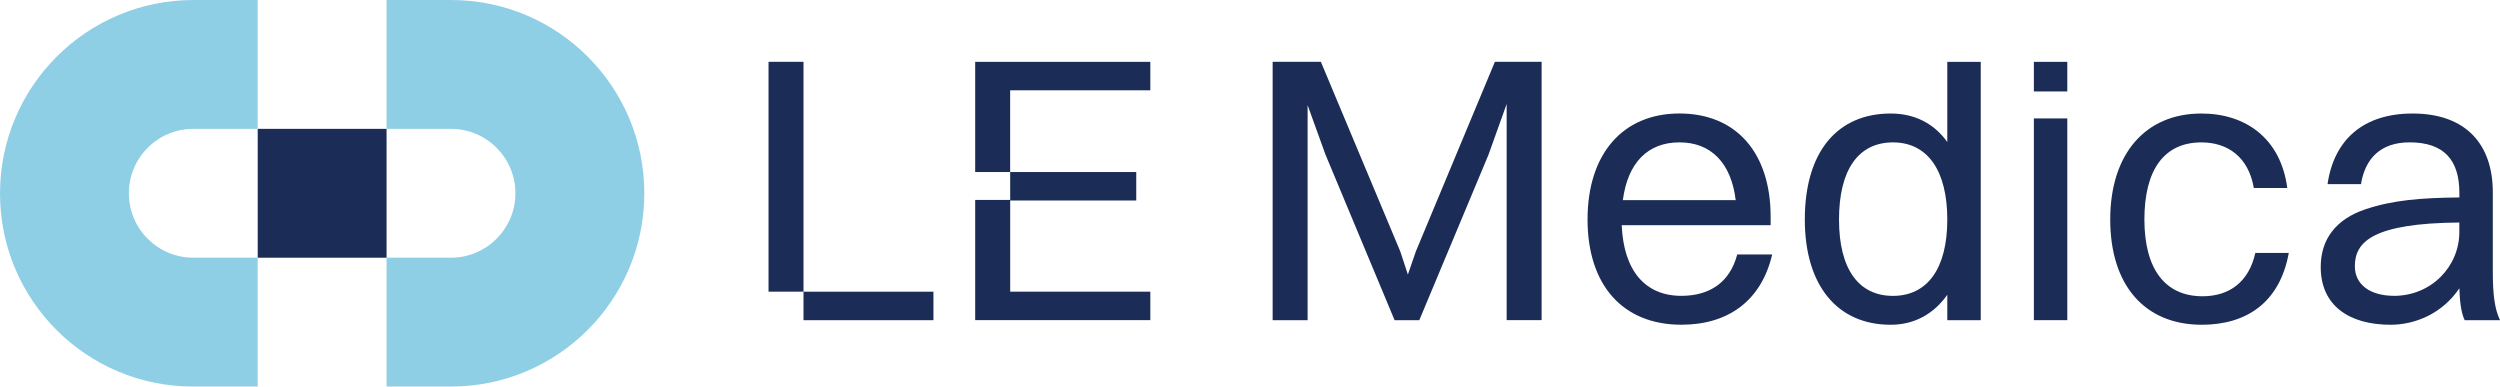
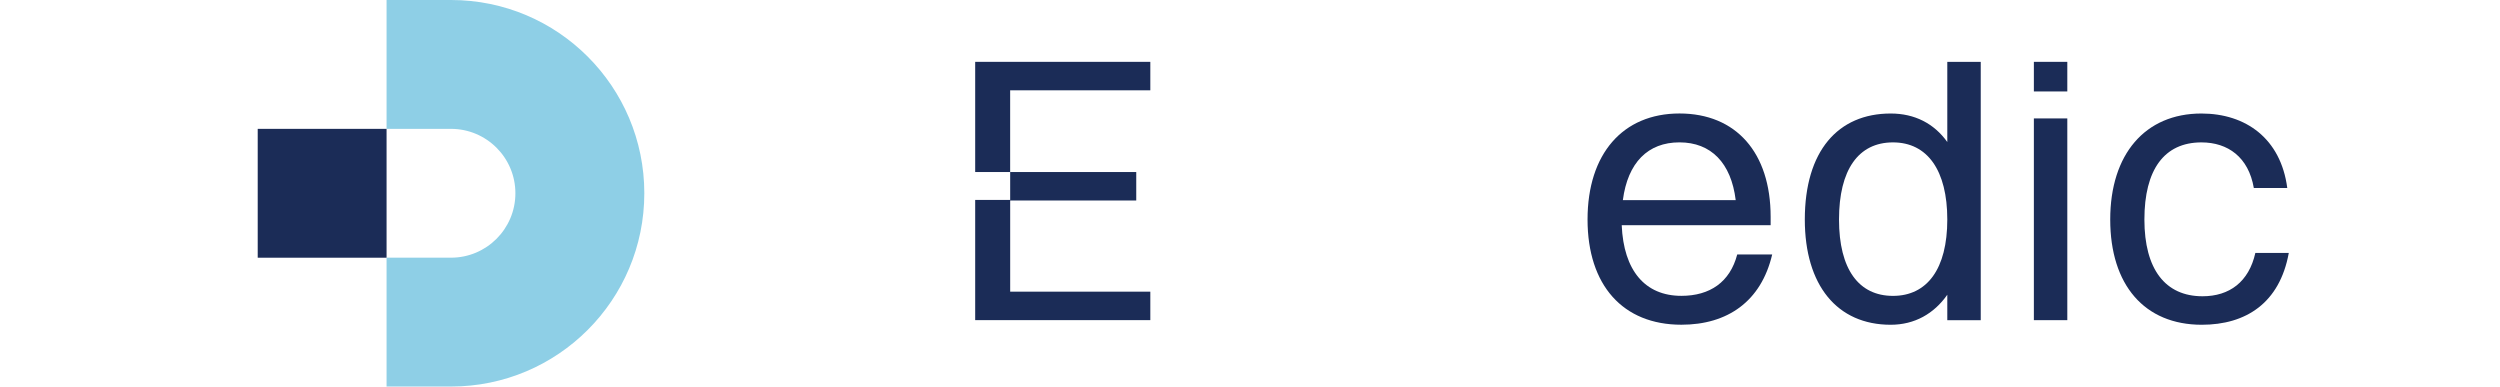
<svg xmlns="http://www.w3.org/2000/svg" id="Layer_1" version="1.1" viewBox="0 0 788.67 121.95">
  <defs>
    <style>
      .st0 {
        fill: #8ecfe6;
      }

      .st1 {
        fill: #1b2c57;
      }
    </style>
  </defs>
  <g>
-     <path class="st0" d="M40.65,60.97h0c0,11.22,9.1,20.32,20.32,20.32h20.32v40.65h-20.4C27.26,121.95,0,94.68,0,61.05h0C0,27.33,27.33,0,61.05,0h20.24v40.65h-20.32c-11.22,0-20.32,9.1-20.32,20.32Z" />
    <path class="st0" d="M203.26,60.97h0c0,33.67-27.3,60.97-60.97,60.97h-20.34v-40.65h20.32c11.22,0,20.32-9.1,20.32-20.32h0c0-11.22-9.1-20.32-20.32-20.32h-20.32V0h20.34c33.67,0,60.97,27.3,60.97,60.97Z" />
    <rect class="st1" x="81.3" y="40.65" width="40.65" height="40.65" />
  </g>
  <g>
    <path class="st1" d="M307.64,63.07v37.92h55.25v-8.98h-44.21v-28.76h39.77v-8.98h-39.77v8.8h-11.03ZM362.89,28.49v-8.98h-55.25v34.76h11.03v-25.78h44.21Z" />
-     <path class="st1" d="M401.47,19.5h15.22l25.05,59.81,2.4,7.31,2.52-7.31,24.93-59.81h14.74v81.5h-11.03V32.81l-5.75,16.06-21.81,52.14h-7.79l-21.81-52.26-5.63-15.58v67.84h-11.03V19.5Z" />
    <path class="st1" d="M530.42,102.44c-18.46,0-29.6-12.46-29.6-33.2s11.15-33.44,29-33.44,28.76,12.35,28.76,32.6v2.64h-46.98c.6,14.26,7.31,22.29,18.82,22.29,8.99,0,15.34-4.32,17.62-13.06h11.03c-3.48,14.86-14.14,22.17-28.64,22.17ZM511.96,63.13h35.6c-1.44-11.75-7.79-18.22-17.74-18.22s-16.3,6.35-17.86,18.22Z" />
    <path class="st1" d="M569.36,69.25c0-21.57,10.43-33.44,27.09-33.44,7.55,0,13.66,3.12,17.86,8.99v-25.28h10.55v81.49h-10.55v-8.03c-4.2,5.99-10.31,9.47-17.86,9.47-16.9,0-27.09-12.46-27.09-33.2ZM614.31,69.25c0-15.46-6.23-24.33-17.14-24.33s-17.02,8.63-17.02,24.33,6.23,24.09,17.02,24.09,17.14-8.51,17.14-24.09Z" />
    <path class="st1" d="M641.62,19.51h10.55v9.34h-10.55v-9.34ZM641.62,37.36h10.55v63.64h-10.55v-63.64Z" />
    <path class="st1" d="M711.01,59.3c-1.68-9.71-8.15-14.38-16.54-14.38-11.75,0-17.98,8.63-17.98,24.33s6.59,24.21,18.34,24.21c8.51,0,14.62-4.56,16.66-13.66h10.55c-2.88,15.82-13.54,22.65-27.45,22.65-18.1,0-28.88-12.58-28.88-33.2s11.03-33.44,28.76-33.44c14.02,0,25.05,7.91,27.09,23.49h-10.55Z" />
-     <path class="st1" d="M734.26,58.1c2.04-14.02,11.27-22.29,26.85-22.29,17.02,0,25.29,9.95,25.29,24.81v25.05c0,7.31.6,11.87,2.28,15.34h-11.15c-1.2-2.52-1.56-6.23-1.68-10.07-5.39,8.03-14.02,11.51-21.69,11.51-13.18,0-22.05-6.11-22.05-18.22,0-8.75,4.79-15.1,14.14-18.22,8.63-2.88,17.38-3.6,29.6-3.72v-1.44c0-10.31-4.79-15.94-15.7-15.94-9.11,0-14.02,5.04-15.34,13.18h-10.55ZM755.23,93.33c11.75,0,20.61-9.23,20.61-20.14v-3c-27.09.24-32.96,5.99-32.96,13.78,0,5.87,4.91,9.35,12.34,9.35Z" />
-     <rect class="st1" x="242.45" y="19.5" width="11.03" height="72.51" />
-     <rect class="st1" x="253.48" y="92.02" width="40.99" height="8.99" />
  </g>
</svg>